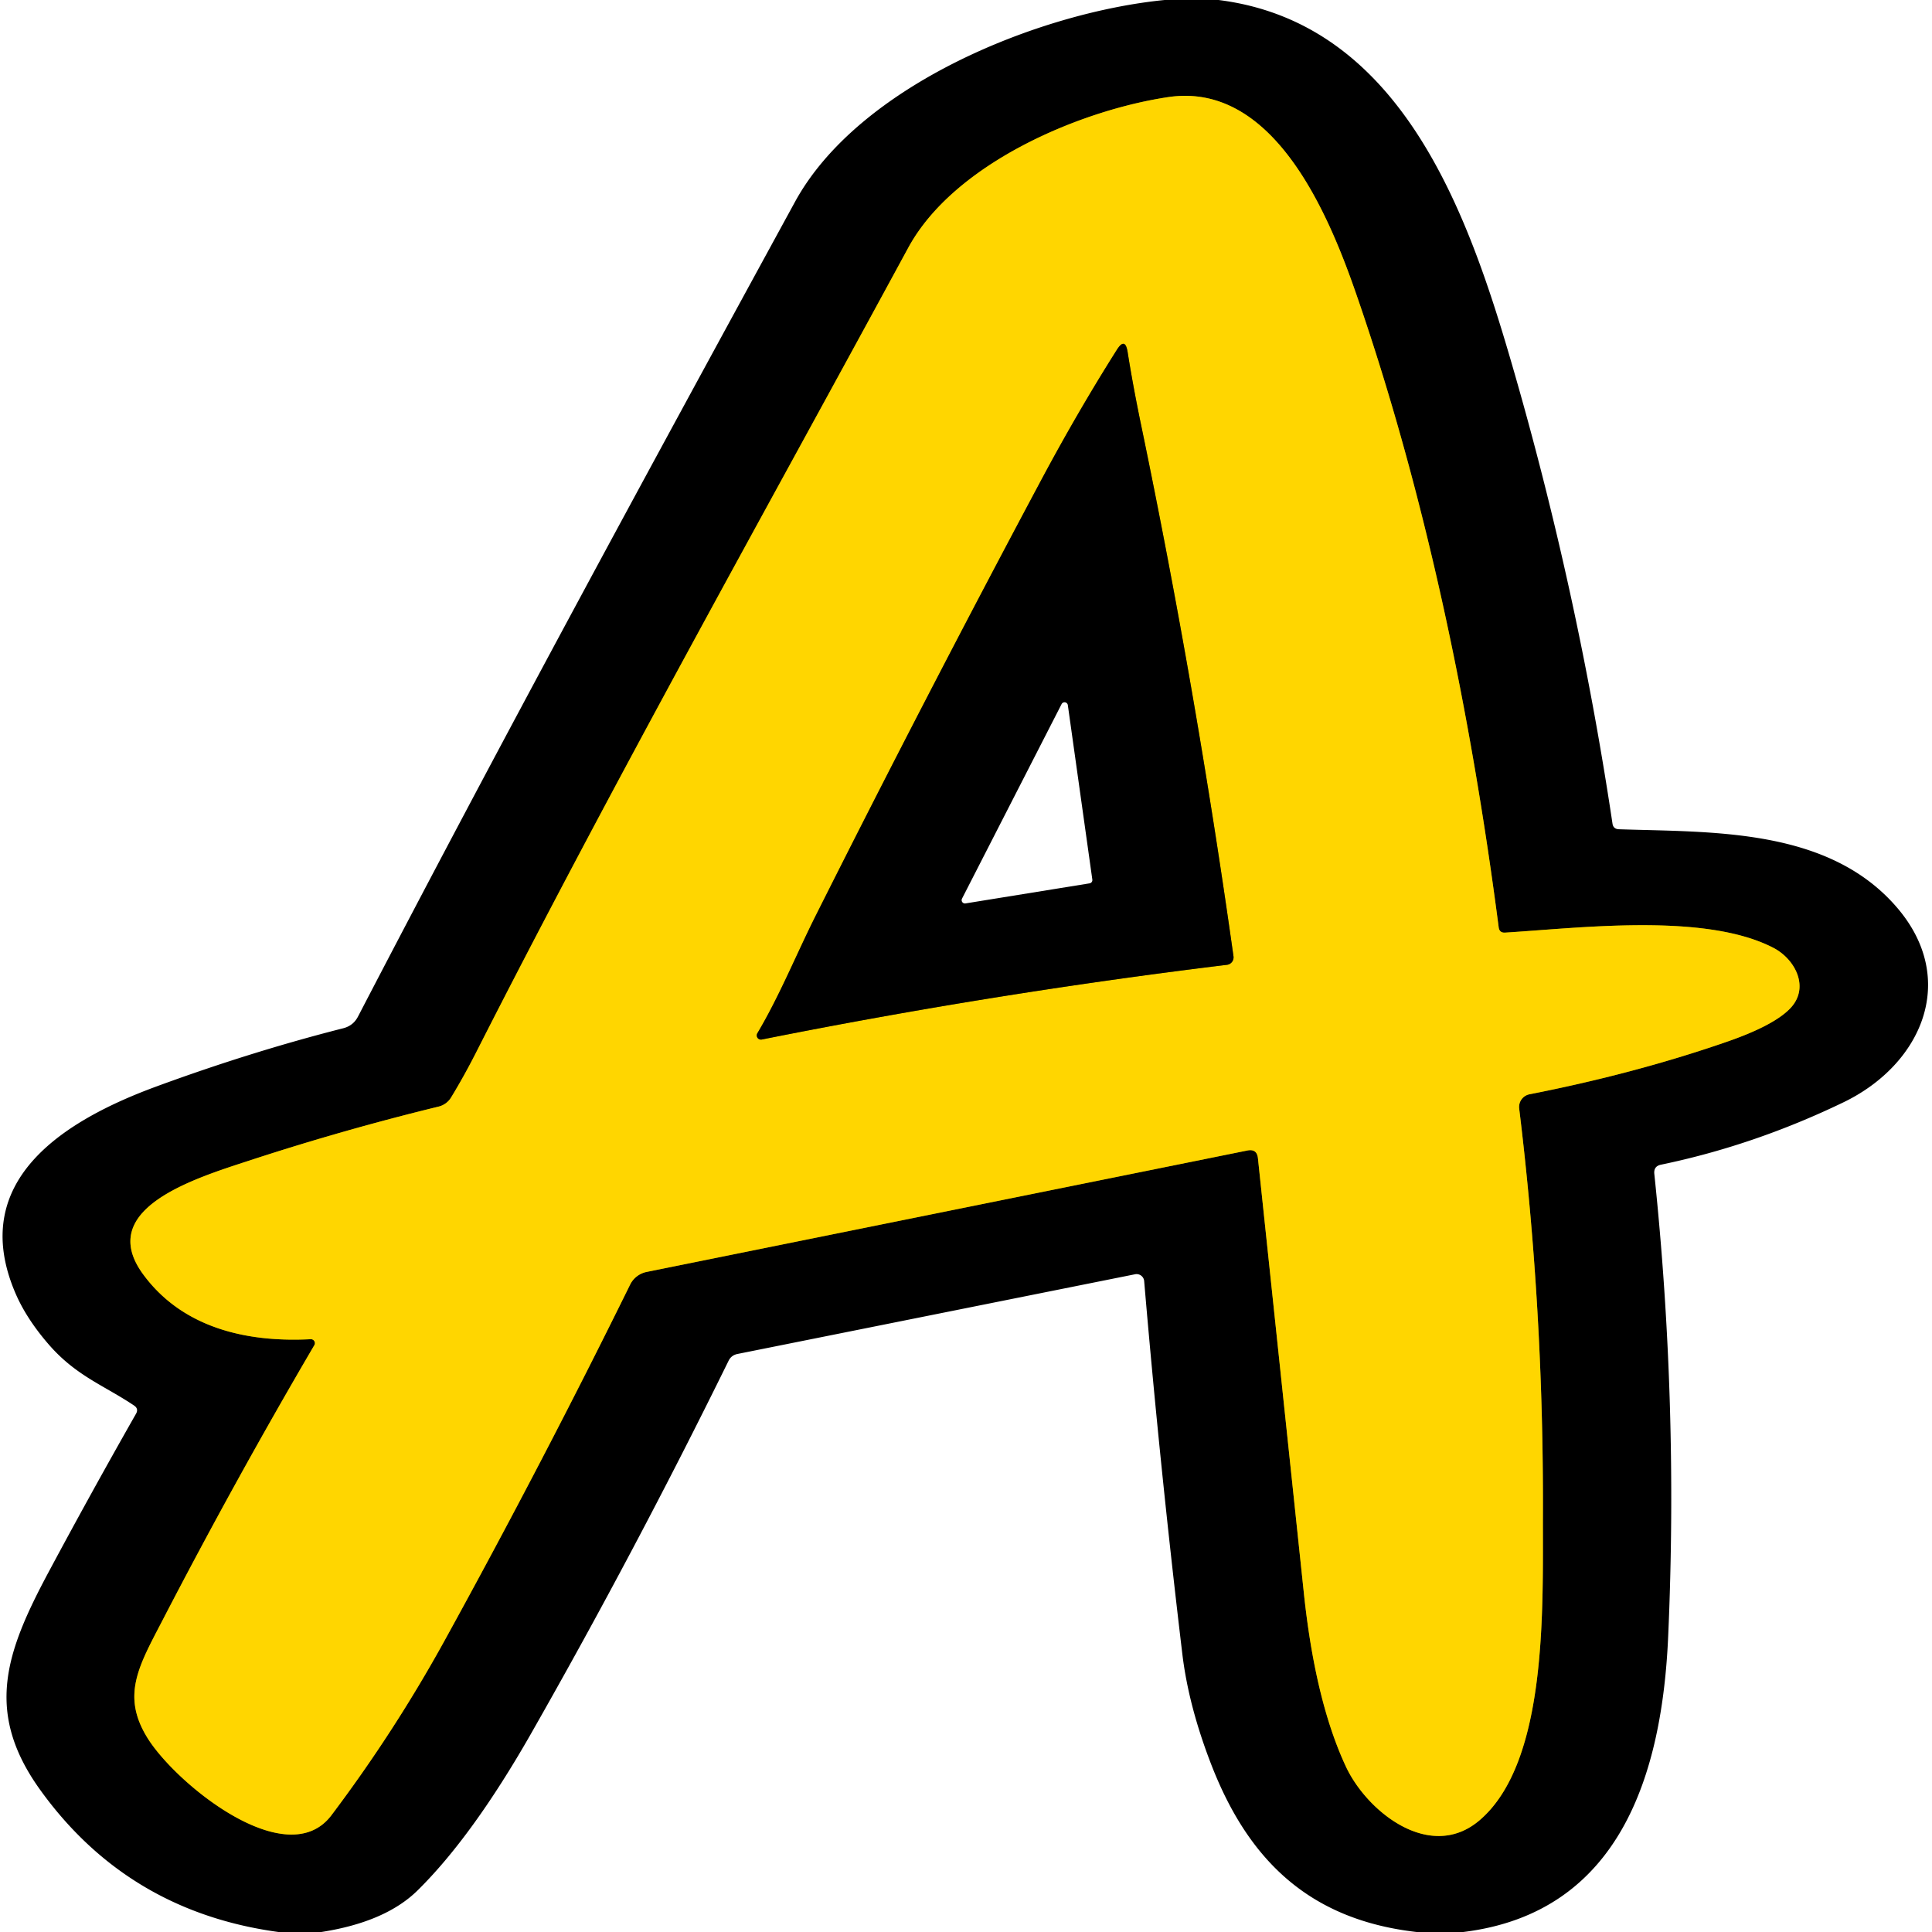
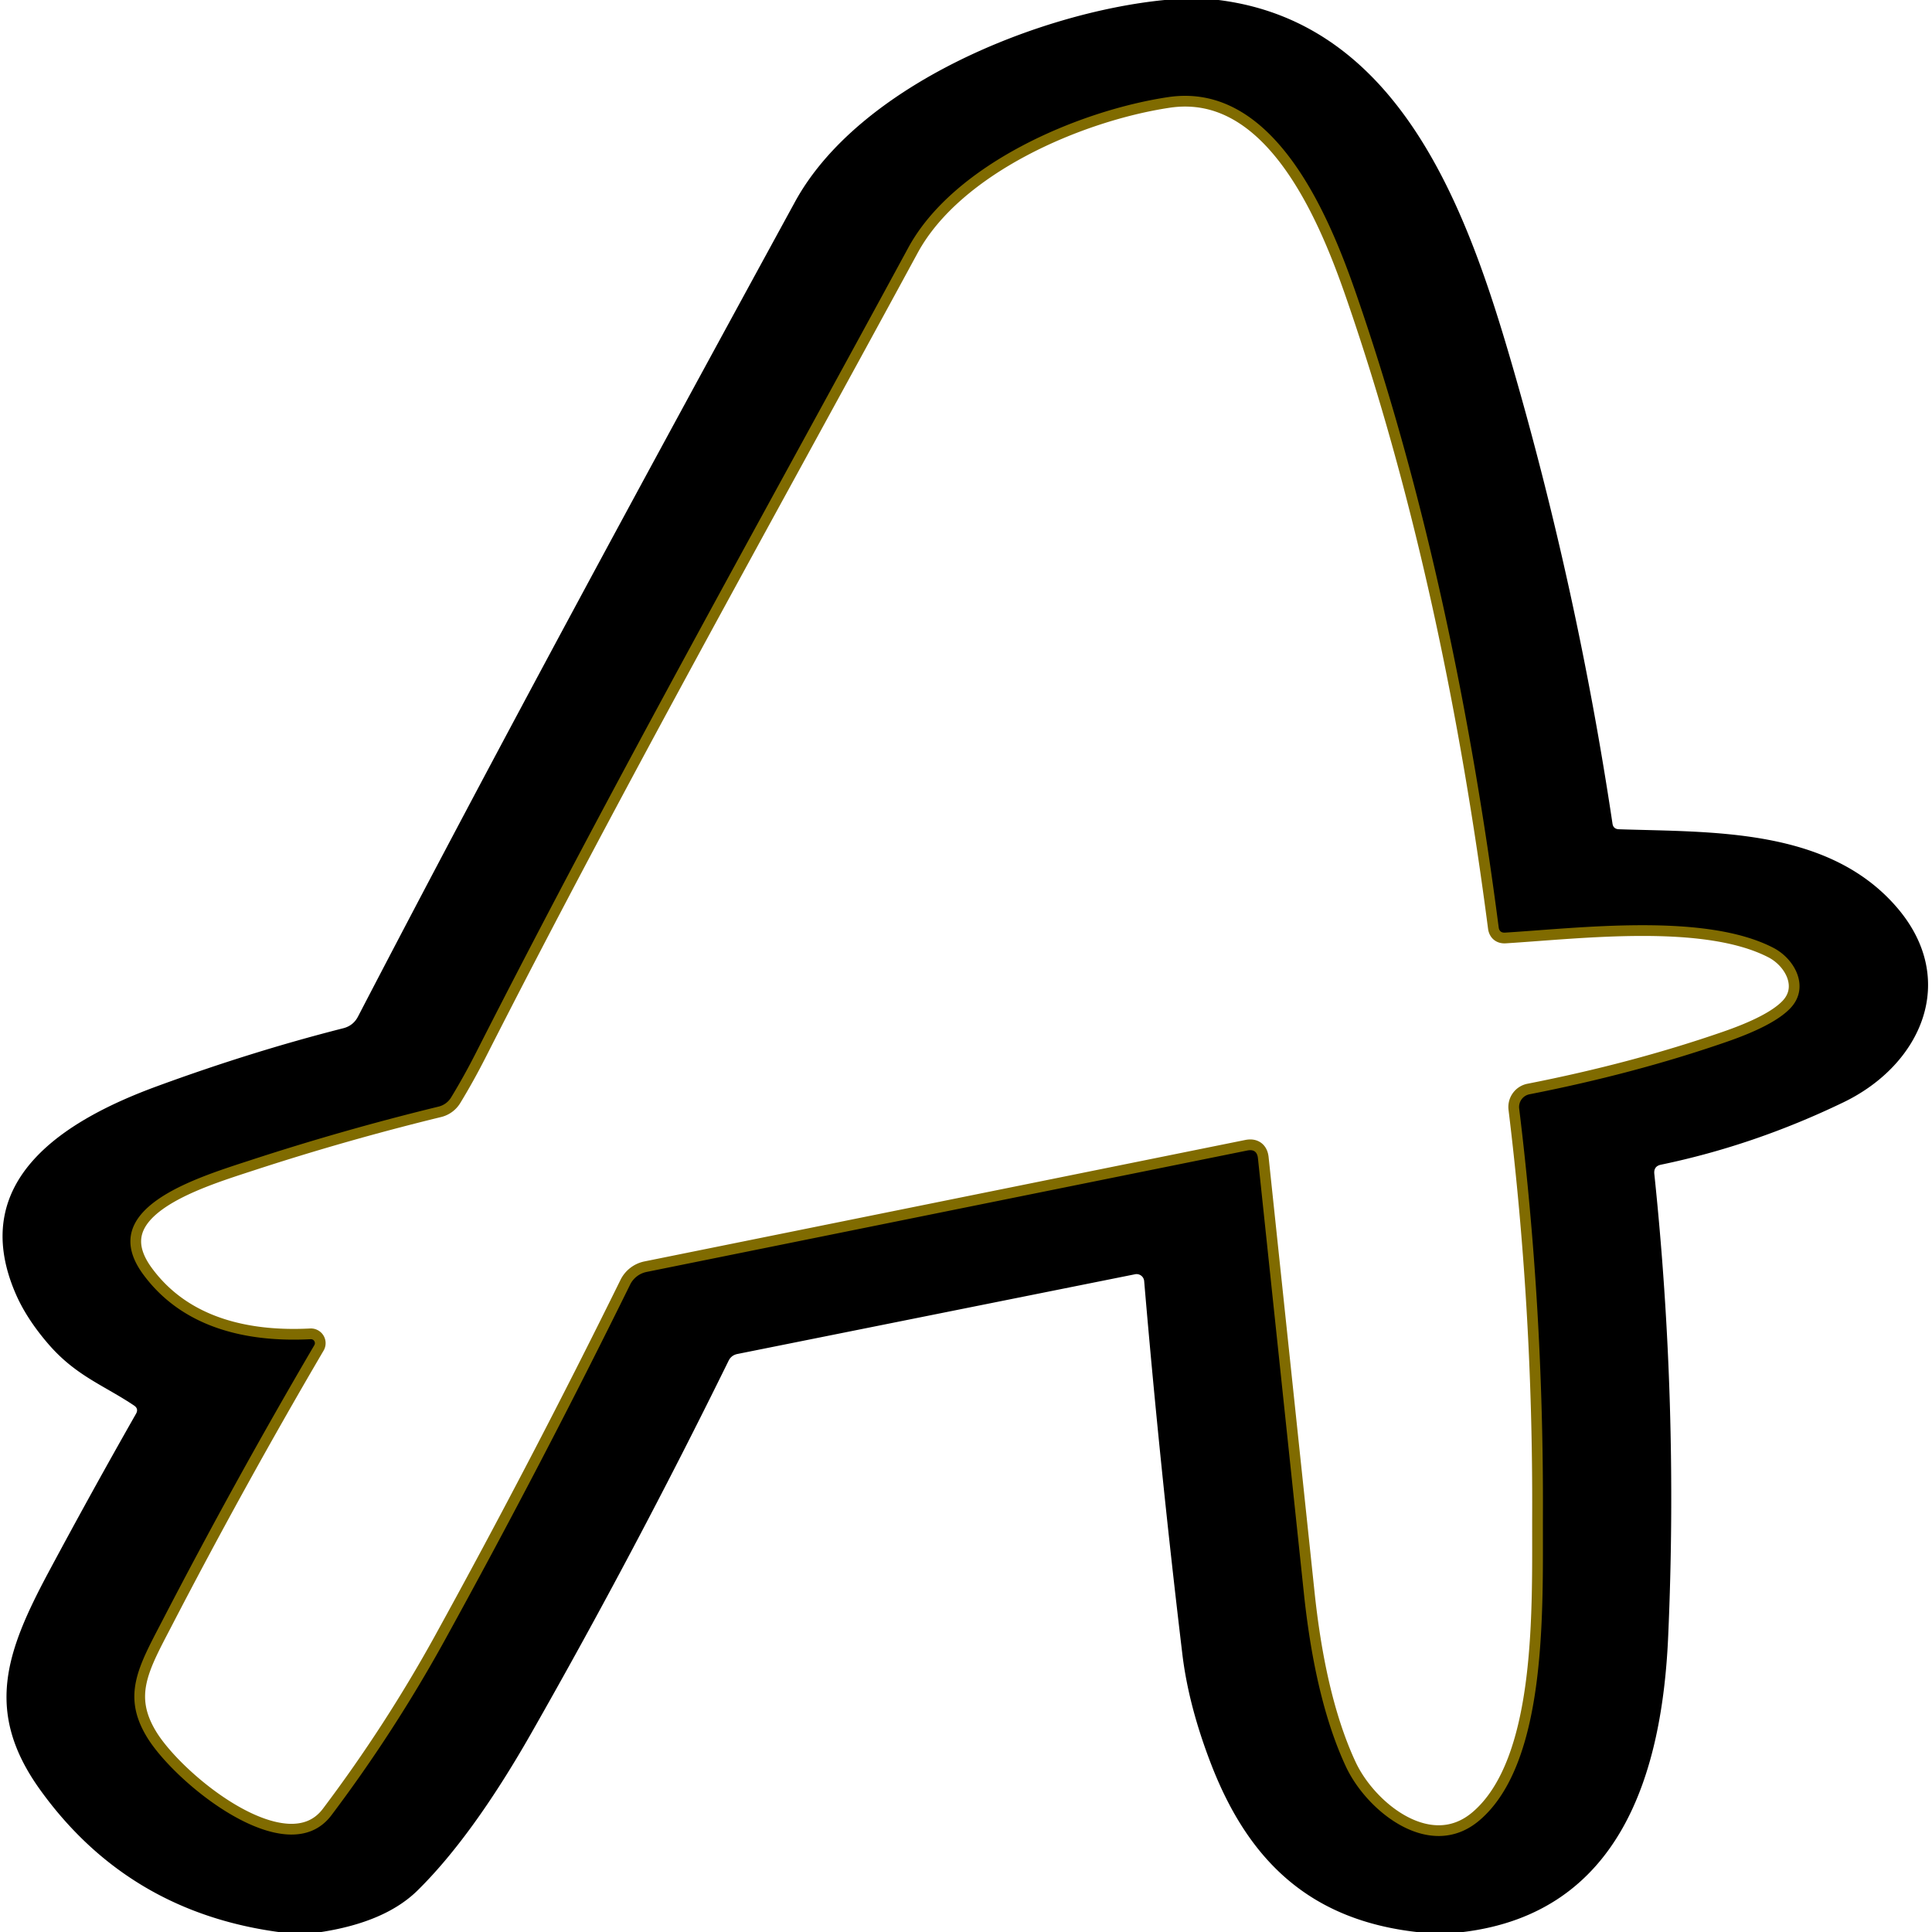
<svg xmlns="http://www.w3.org/2000/svg" version="1.1" viewBox="0.00 0.00 180.00 180.00">
  <g stroke-width="2.00" fill="none" stroke-linecap="butt">
    <path stroke="#806b00" vector-effect="non-scaling-stroke" d="   M 117.20 107.92   Q 119.31 127.88 121.47 148.35   C 122.07 154.10 123.23 159.95 125.39 164.58   C 127.35 168.79 133.26 173.52 137.86 169.58   C 144.26 164.10 143.72 149.60 143.75 141.11   Q 143.82 121.95 141.54 103.29   A 1.21 1.20 81.1 0 1 142.51 101.95   Q 152.29 100.03 160.77 97.10   Q 165.17 95.59 166.74 94.00   C 168.67 92.06 167.27 89.36 165.21 88.30   C 158.85 85.02 147.31 86.45 140.22 86.89   Q 139.70 86.92 139.63 86.40   C 137.07 66.69 132.89 46.30 126.40 27.52   C 123.89 20.25 118.76 7.55 108.82 9.05   C 100.51 10.30 88.85 15.27 84.61 23.10   C 71.09 48.03 57.17 72.83 44.33 98.11   Q 43.22 100.29 42.02 102.26   A 1.89 1.88 -80.6 0 1 40.86 103.10   Q 31.92 105.28 23.16 108.15   C 18.01 109.83 8.88 112.66 13.34 118.73   C 17.02 123.74 23.01 125.08 28.95 124.77   A 0.37 0.37 0.0 0 1 29.29 125.32   Q 21.86 137.99 15.08 151.08   C 12.93 155.22 11.34 157.93 13.66 161.79   C 16.20 166.05 26.70 174.66 30.88 169.12   Q 36.73 161.36 41.42 152.85   Q 50.53 136.30 58.70 119.70   A 2.20 2.20 0.0 0 1 60.26 118.50   L 116.21 107.19   Q 117.11 107.01 117.20 107.92" />
-     <path stroke="#806b00" vector-effect="non-scaling-stroke" d="   M 76.00 85.31   C 74.17 88.96 72.64 92.77 70.56 96.27   A 0.39 0.39 0.0 0 0 70.97 96.85   Q 92.51 92.55 114.31 89.89   A 0.70 0.70 0.0 0 0 114.92 89.09   Q 111.39 64.03 106.30 39.53   Q 105.55 35.91 105.06 32.81   Q 104.83 31.36 104.05 32.60   Q 100.39 38.39 96.97 44.80   Q 86.23 64.92 76.00 85.31" />
  </g>
  <path fill="#000000" d="   M 108.51 0.00   L 113.53 0.00   C 130.60 2.14 136.80 19.92 140.91 34.10   Q 146.99 55.08 150.23 76.72   Q 150.30 77.24 150.83 77.26   C 159.56 77.55 170.32 77.12 176.71 84.52   C 182.53 91.26 179.03 99.19 171.75 102.70   Q 163.46 106.70 154.76 108.51   Q 154.05 108.65 154.13 109.38   Q 156.38 130.83 155.42 152.46   C 154.86 165.17 151.01 178.20 136.33 180.00   L 131.98 180.00   C 122.20 178.88 116.42 173.54 112.89 164.50   Q 110.73 158.96 110.15 154.05   Q 108.06 136.56 106.60 119.36   A 0.71 0.71 0.0 0 0 105.75 118.72   L 68.69 126.15   Q 68.13 126.27 67.88 126.78   Q 59.19 144.47 49.44 161.58   Q 44.00 171.11 38.89 176.14   Q 35.90 179.07 29.94 180.00   L 25.94 180.00   Q 11.91 178.09 3.76 166.78   C -1.47 159.53 0.53 153.95 4.51 146.50   Q 8.50 139.05 12.67 131.72   Q 12.94 131.25 12.49 130.95   C 9.71 129.08 7.09 128.20 4.54 125.26   Q 2.44 122.84 1.42 120.44   C -3.10 109.84 6.23 104.28 14.64 101.20   Q 23.44 97.97 31.98 95.80   Q 32.92 95.56 33.36 94.70   C 46.60 69.22 60.30 44.03 74.06 18.82   C 80.00 7.93 96.80 1.15 108.51 0.00   Z   M 117.20 107.92   Q 119.31 127.88 121.47 148.35   C 122.07 154.10 123.23 159.95 125.39 164.58   C 127.35 168.79 133.26 173.52 137.86 169.58   C 144.26 164.10 143.72 149.60 143.75 141.11   Q 143.82 121.95 141.54 103.29   A 1.21 1.20 81.1 0 1 142.51 101.95   Q 152.29 100.03 160.77 97.10   Q 165.17 95.59 166.74 94.00   C 168.67 92.06 167.27 89.36 165.21 88.30   C 158.85 85.02 147.31 86.45 140.22 86.89   Q 139.70 86.92 139.63 86.40   C 137.07 66.69 132.89 46.30 126.40 27.52   C 123.89 20.25 118.76 7.55 108.82 9.05   C 100.51 10.30 88.85 15.27 84.61 23.10   C 71.09 48.03 57.17 72.83 44.33 98.11   Q 43.22 100.29 42.02 102.26   A 1.89 1.88 -80.6 0 1 40.86 103.10   Q 31.92 105.28 23.16 108.15   C 18.01 109.83 8.88 112.66 13.34 118.73   C 17.02 123.74 23.01 125.08 28.95 124.77   A 0.37 0.37 0.0 0 1 29.29 125.32   Q 21.86 137.99 15.08 151.08   C 12.93 155.22 11.34 157.93 13.66 161.79   C 16.20 166.05 26.70 174.66 30.88 169.12   Q 36.73 161.36 41.42 152.85   Q 50.53 136.30 58.70 119.70   A 2.20 2.20 0.0 0 1 60.26 118.50   L 116.21 107.19   Q 117.11 107.01 117.20 107.92   Z" />
-   <path fill="#ffd600" d="   M 117.20 107.92   Q 117.11 107.01 116.21 107.19   L 60.26 118.50   A 2.20 2.20 0.0 0 0 58.70 119.70   Q 50.53 136.30 41.42 152.85   Q 36.73 161.36 30.88 169.12   C 26.70 174.66 16.20 166.05 13.66 161.79   C 11.34 157.93 12.93 155.22 15.08 151.08   Q 21.86 137.99 29.29 125.32   A 0.37 0.37 0.0 0 0 28.95 124.77   C 23.01 125.08 17.02 123.74 13.34 118.73   C 8.88 112.66 18.01 109.83 23.16 108.15   Q 31.92 105.28 40.86 103.10   A 1.89 1.88 -80.6 0 0 42.02 102.26   Q 43.22 100.29 44.33 98.11   C 57.17 72.83 71.09 48.03 84.61 23.10   C 88.85 15.27 100.51 10.30 108.82 9.05   C 118.76 7.55 123.89 20.25 126.40 27.52   C 132.89 46.30 137.07 66.69 139.63 86.40   Q 139.70 86.92 140.22 86.89   C 147.31 86.45 158.85 85.02 165.21 88.30   C 167.27 89.36 168.67 92.06 166.74 94.00   Q 165.17 95.59 160.77 97.10   Q 152.29 100.03 142.51 101.95   A 1.21 1.20 81.1 0 0 141.54 103.29   Q 143.82 121.95 143.75 141.11   C 143.72 149.60 144.26 164.10 137.86 169.58   C 133.26 173.52 127.35 168.79 125.39 164.58   C 123.23 159.95 122.07 154.10 121.47 148.35   Q 119.31 127.88 117.20 107.92   Z   M 76.00 85.31   C 74.17 88.96 72.64 92.77 70.56 96.27   A 0.39 0.39 0.0 0 0 70.97 96.85   Q 92.51 92.55 114.31 89.89   A 0.70 0.70 0.0 0 0 114.92 89.09   Q 111.39 64.03 106.30 39.53   Q 105.55 35.91 105.06 32.81   Q 104.83 31.36 104.05 32.60   Q 100.39 38.39 96.97 44.80   Q 86.23 64.92 76.00 85.31   Z" />
-   <path fill="#000000" d="   M 70.56 96.27   C 72.64 92.77 74.17 88.96 76.00 85.31   Q 86.23 64.92 96.97 44.80   Q 100.39 38.39 104.05 32.60   Q 104.83 31.36 105.06 32.81   Q 105.55 35.91 106.30 39.53   Q 111.39 64.03 114.92 89.09   A 0.70 0.70 0.0 0 1 114.31 89.89   Q 92.51 92.55 70.97 96.85   A 0.39 0.39 0.0 0 1 70.56 96.27   Z   M 89.63 83.72   A 0.31 0.31 0.0 0 0 89.95 84.17   L 101.51 82.30   A 0.31 0.31 0.0 0 0 101.77 81.95   L 99.49 65.71   A 0.31 0.31 0.0 0 0 98.90 65.61   L 89.63 83.72   Z" />
</svg>